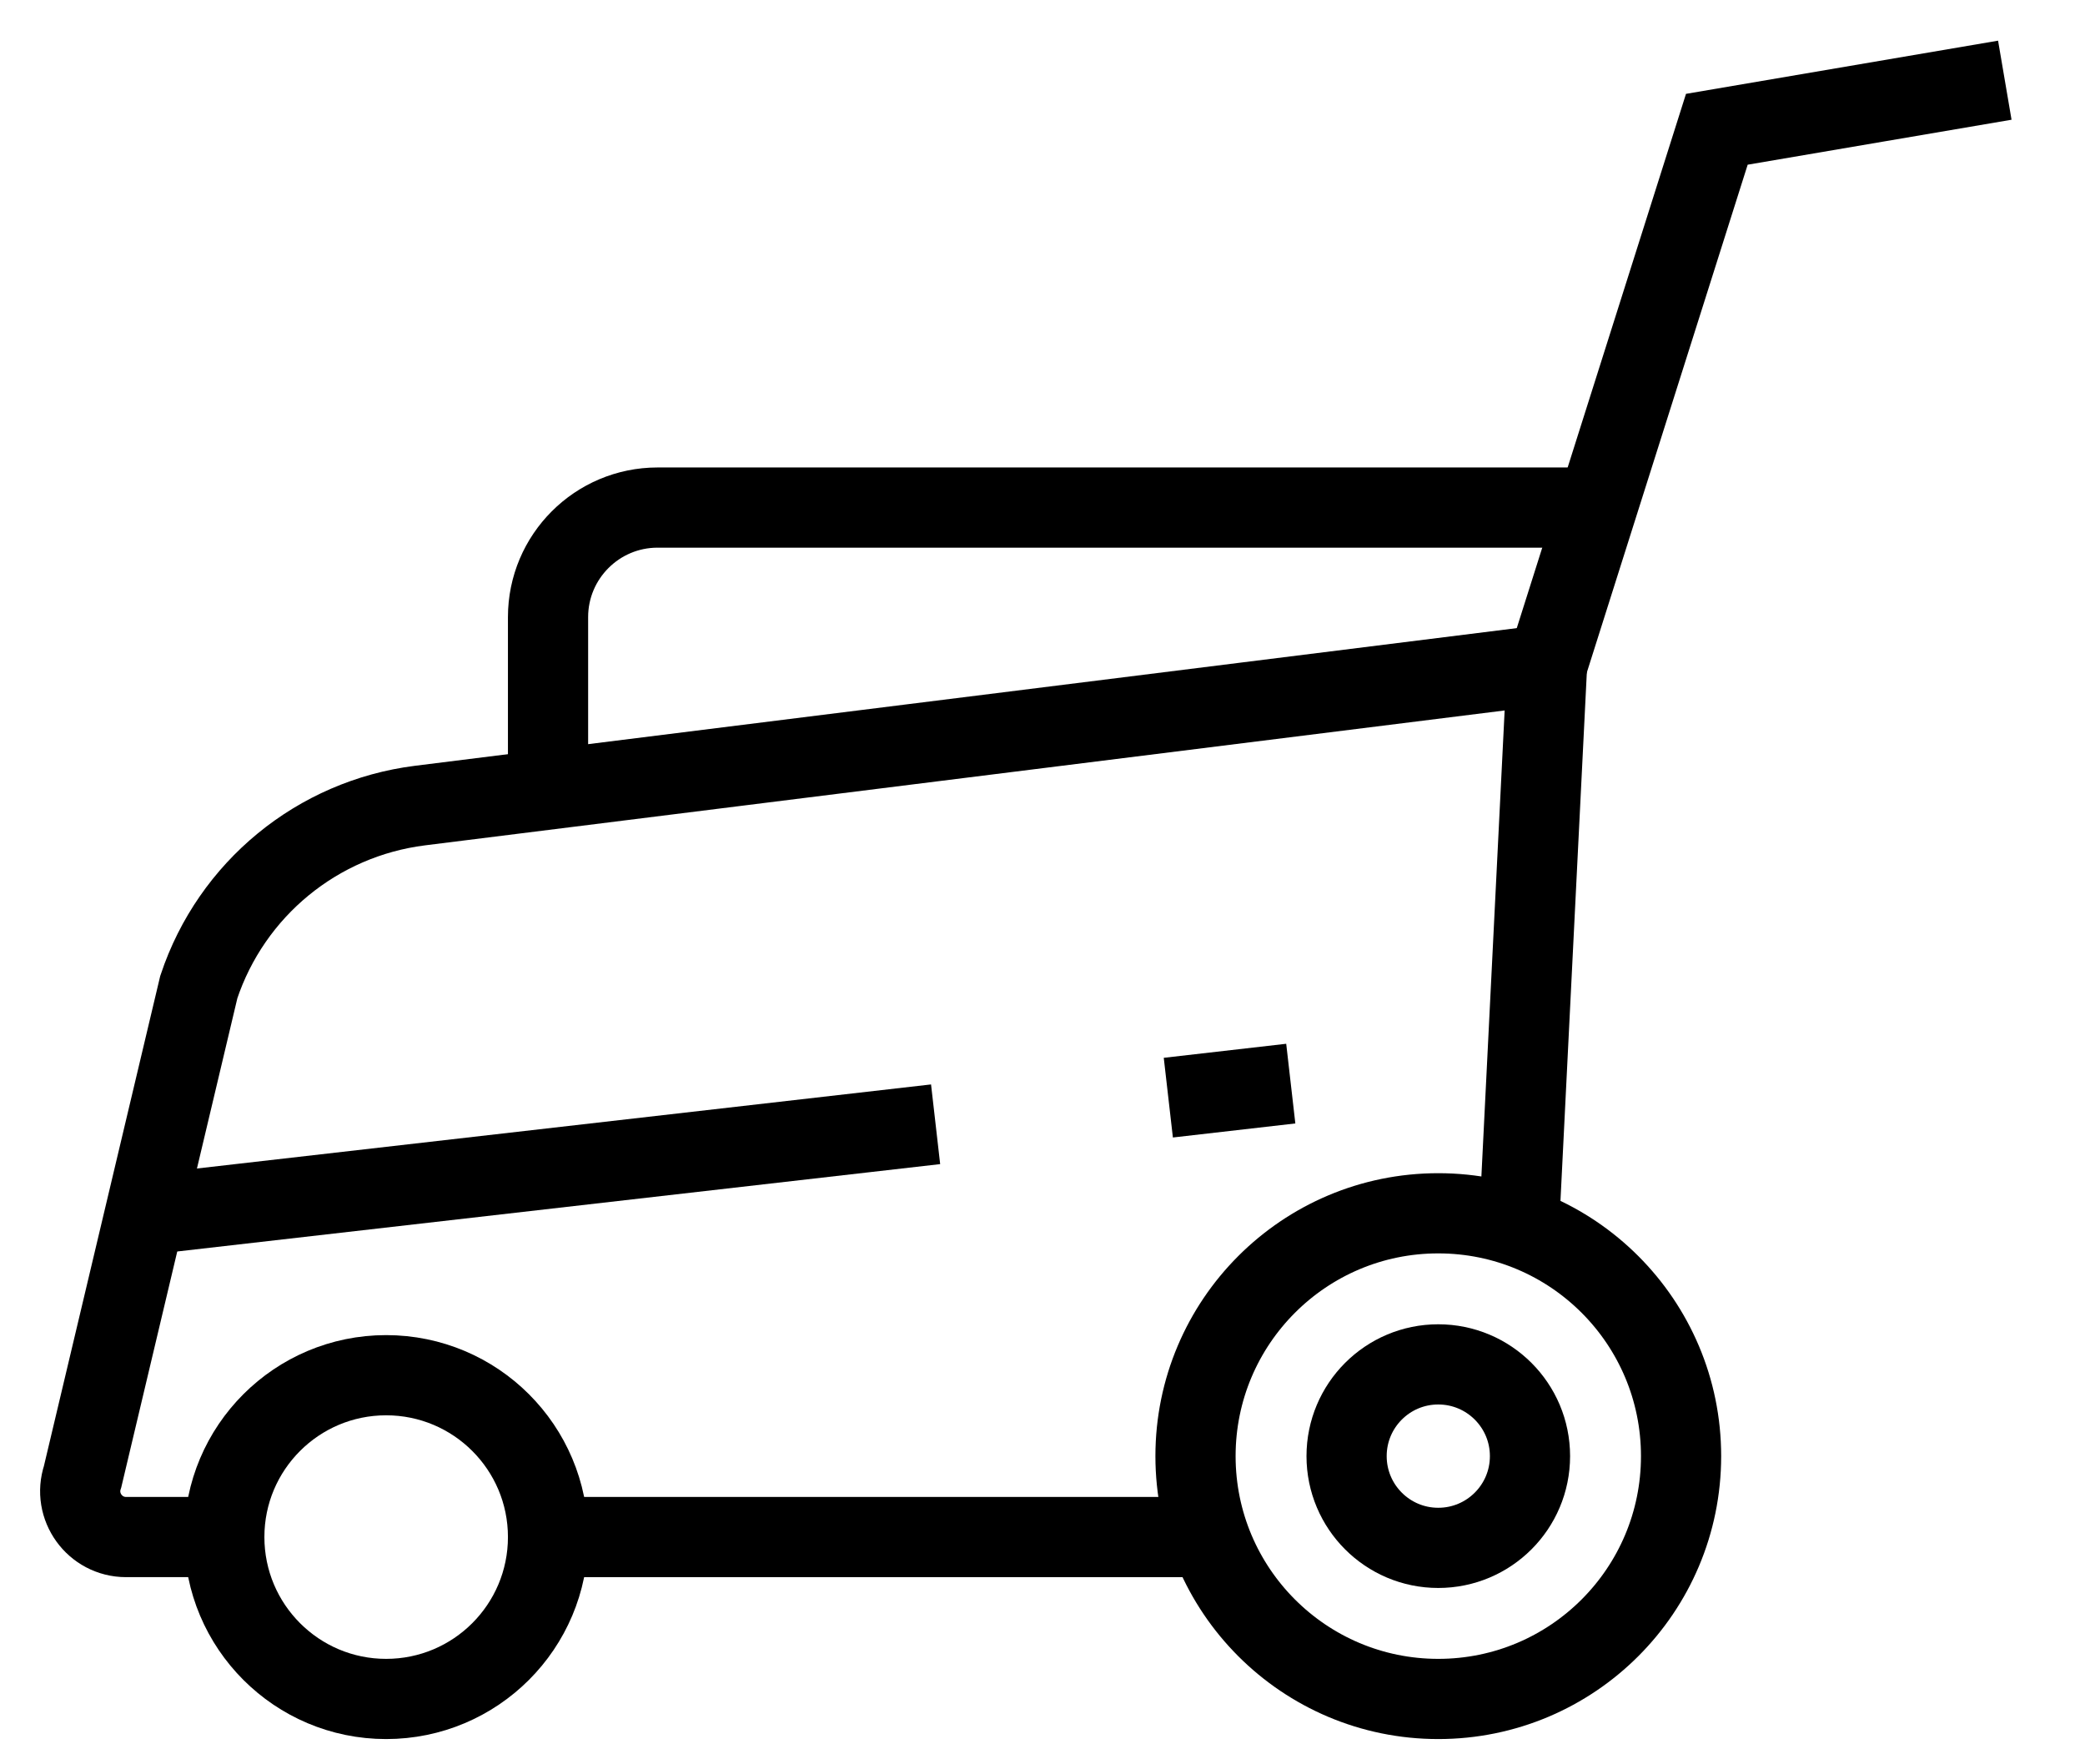
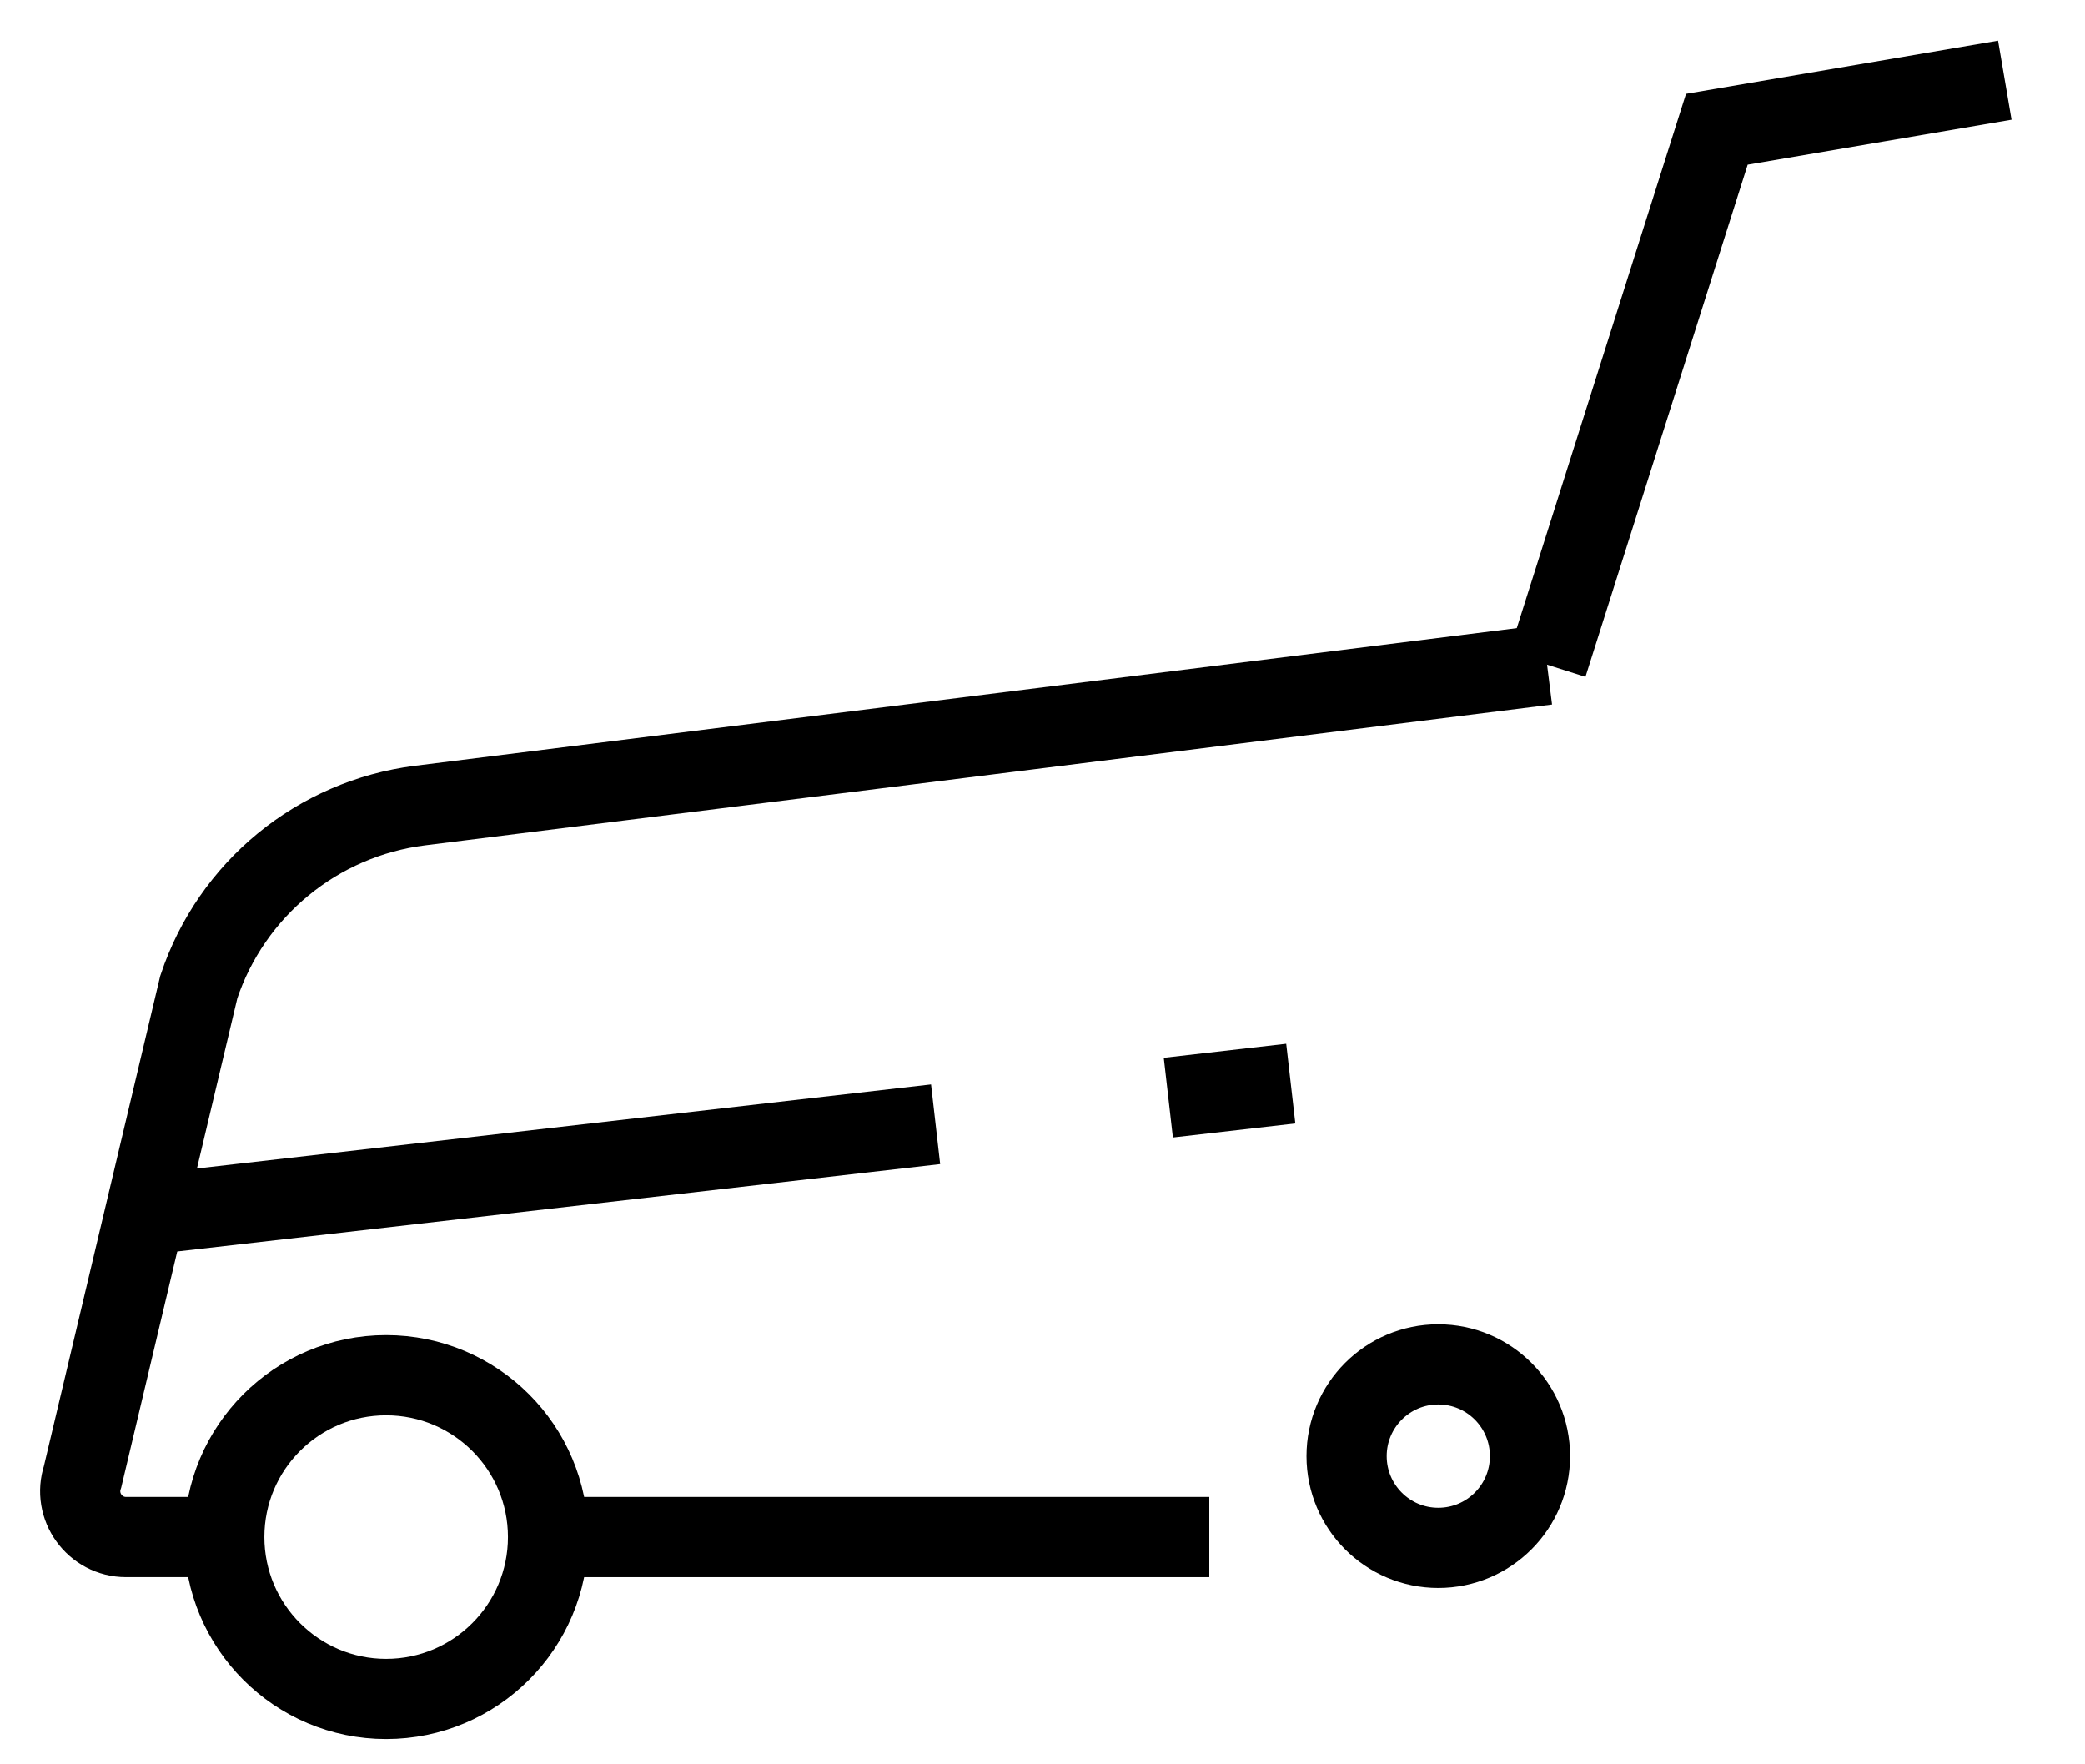
<svg xmlns="http://www.w3.org/2000/svg" fill="none" viewBox="0 0 26 22" height="22" width="26">
-   <path stroke-miterlimit="10" stroke="black" d="M2.797 19.166H1.572C1.182 19.166 0.906 18.783 1.03 18.413L2.479 12.308C2.887 11.085 3.959 10.206 5.237 10.045L19.292 8.289L18.942 15.302" />
+   <path stroke-miterlimit="10" stroke="black" d="M2.797 19.166H1.572C1.182 19.166 0.906 18.783 1.03 18.413L2.479 12.308C2.887 11.085 3.959 10.206 5.237 10.045L19.292 8.289" />
  <path stroke-miterlimit="10" stroke="black" d="M15.08 19.166H6.693" />
-   <path stroke-miterlimit="10" stroke="black" d="M6.834 10.141V7.695C6.834 6.941 7.446 6.329 8.2 6.329H19.629" />
  <path stroke-miterlimit="10" stroke="black" d="M4.815 21.185C5.93 21.185 6.834 20.281 6.834 19.166C6.834 18.051 5.93 17.148 4.815 17.148C3.701 17.148 2.797 18.051 2.797 19.166C2.797 20.281 3.701 21.185 4.815 21.185Z" />
-   <path stroke-miterlimit="10" stroke="black" d="M17.935 21.185C19.608 21.185 20.963 19.829 20.963 18.157C20.963 16.485 19.608 15.129 17.935 15.129C16.263 15.129 14.908 16.485 14.908 18.157C14.908 19.829 16.263 21.185 17.935 21.185Z" />
  <path stroke-miterlimit="10" stroke="black" d="M17.935 19.301C18.567 19.301 19.079 18.789 19.079 18.157C19.079 17.525 18.567 17.013 17.935 17.013C17.304 17.013 16.792 17.525 16.792 18.157C16.792 18.789 17.304 19.301 17.935 19.301Z" />
  <path stroke-miterlimit="10" stroke="black" d="M19.294 8.289L21.409 1.612L25 1" />
  <path stroke-miterlimit="10" stroke="black" d="M14.569 13.687L16.096 13.512" />
  <path stroke-miterlimit="10" stroke="black" d="M2.131 15.111L11.667 14.019" />
</svg>